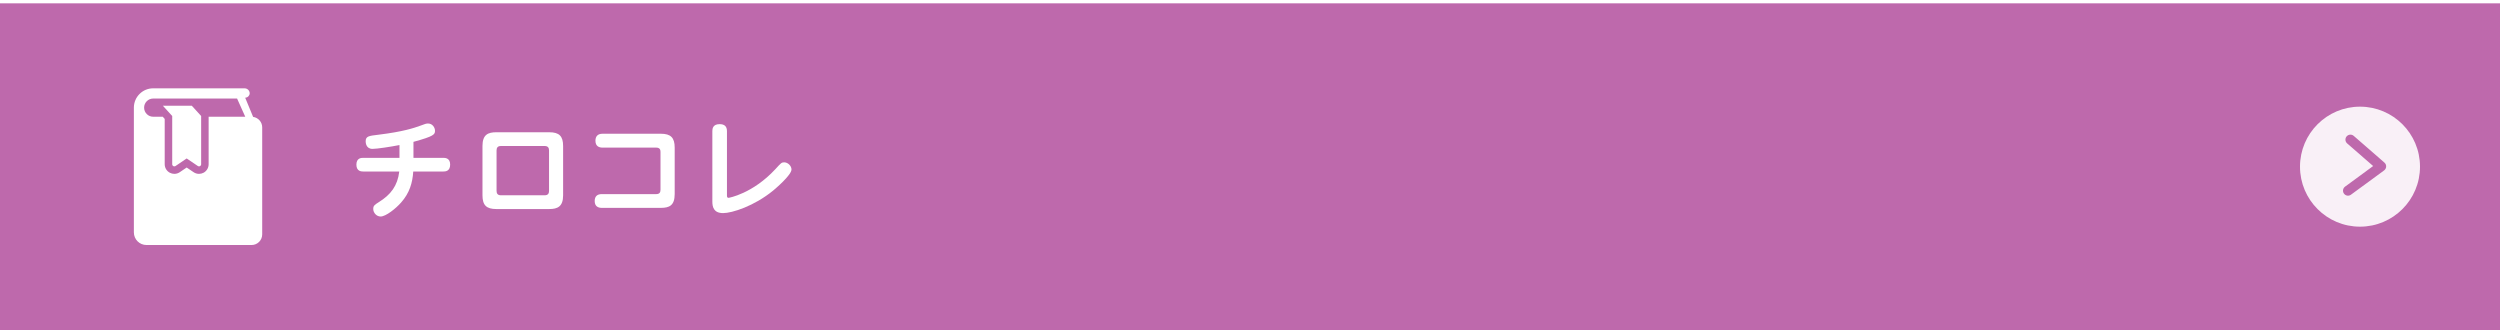
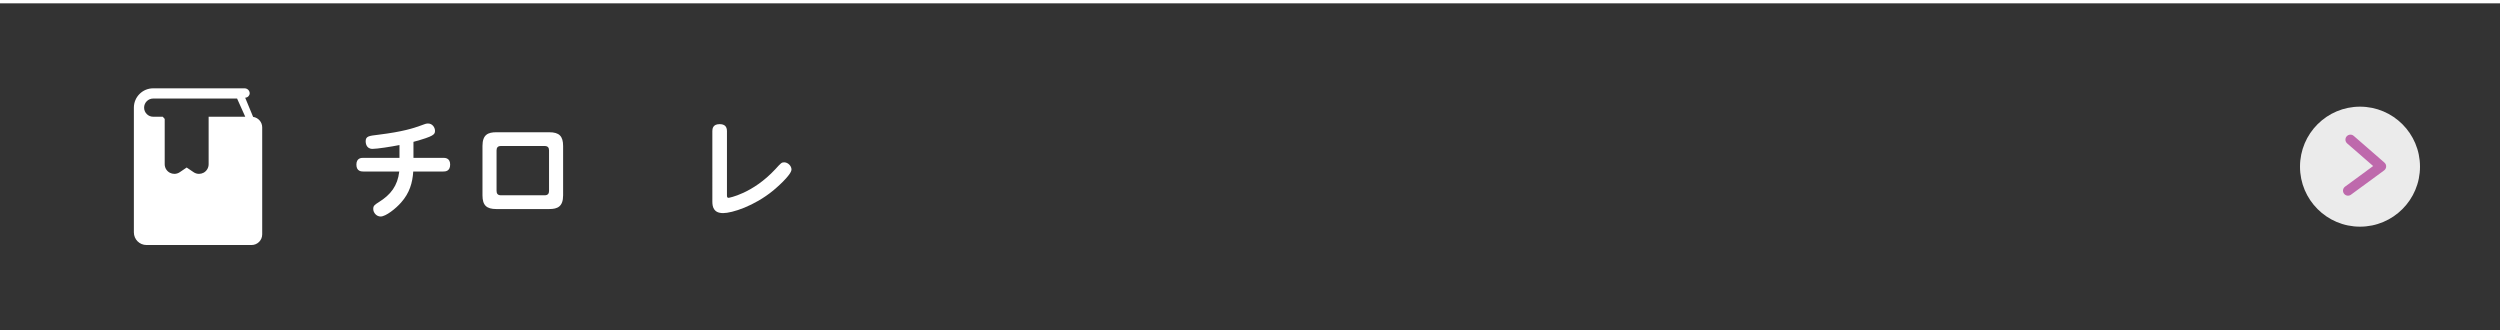
<svg xmlns="http://www.w3.org/2000/svg" version="1.1" id="レイヤー_1" x="0px" y="0px" width="750px" height="100px" viewBox="0 0 750 100" enable-background="new 0 0 750 100" xml:space="preserve">
  <rect x="0" y="0" width="750" height="100" fill="#333333" stroke="none" />
  <g>
    <rect y="-1" fill="#FFFFFF" width="750" height="1" />
  </g>
  <g>
-     <rect fill="#BE69AC" width="750" height="100" />
-   </g>
+     </g>
  <g>
    <rect fill="#FFFFFF" width="750" height="1" />
  </g>
  <g>
    <rect y="99" fill="#FFFFFF" width="750" height="1" />
  </g>
  <g>
    <rect y="100" fill="#FFFFFF" width="750" height="1" />
  </g>
  <g>
    <circle opacity="0.9" fill="#FFFFFF" enable-background="new    " cx="708" cy="50" r="18" />
    <polyline fill="none" stroke="#BE69AC" stroke-width="3" stroke-linecap="round" stroke-linejoin="round" stroke-miterlimit="10" points="   705.129,41.891 714.346,49.91 704.4,57.201  " />
  </g>
  <g>
    <path fill="#FFFFFF" d="M124.039,47.354h8.959c0.48,0,2.048,0,2.048,2.016c0,2.08-1.536,2.08-2.048,2.08h-9.023   c-0.224,3.393-1.088,6.432-3.648,9.312c-1.568,1.793-4.576,4.192-6.144,4.192c-1.248,0-2.208-1.152-2.208-2.24   c0-0.991,0.32-1.217,1.824-2.176c3.424-2.177,5.472-4.769,5.983-9.088h-10.815c-0.48,0-2.048,0-2.048-2.047   c0-2.049,1.536-2.049,2.048-2.049h10.879v-3.84c-2.592,0.512-6.751,1.152-8.095,1.152c-1.984,0-2.048-1.951-2.048-2.24   c0-1.567,0.896-1.664,3.872-2.016c7.296-0.896,10.56-1.984,12.575-2.72c1.344-0.512,1.728-0.64,2.272-0.64   c1.312,0,2.08,1.216,2.08,2.176c0,1.088-0.256,1.632-6.463,3.328V47.354z" />
    <path fill="#FFFFFF" d="M168.934,58.585c0,3.392-1.664,4.128-4.16,4.128h-15.871c-2.944,0-4.16-1.12-4.16-4.128V43.803   c0-3.424,1.664-4.129,4.16-4.129h15.871c3.008,0,4.16,1.185,4.16,4.129V58.585z M148.967,57.273c0,0.832,0.384,1.312,1.312,1.312   h13.119c0.992,0,1.312-0.544,1.312-1.312V45.113c0-0.831-0.384-1.311-1.312-1.311h-13.119c-0.928,0-1.312,0.479-1.312,1.311V57.273   z" />
-     <path fill="#FFFFFF" d="M198.278,40.123c2.944,0,4.128,1.184,4.128,4.159v13.95c0,3.424-1.632,4.129-4.128,4.129H180.52   c-1.056,0-2.112-0.449-2.112-2.049c0-1.439,0.8-2.08,2.112-2.08h16.351c0.992,0,1.28-0.543,1.28-1.312V45.562   c0-0.576-0.16-1.28-1.28-1.28h-16.127c-0.896,0-2.112-0.32-2.112-2.048c0-1.408,0.768-2.111,2.112-2.111H198.278z" />
    <path fill="#FFFFFF" d="M218.087,58.488c0,0.479,0,0.865,0.48,0.865c0.064,0,7.2-1.217,14.047-8.607   c1.664-1.824,1.855-2.049,2.624-2.049c1.152,0,2.208,1.088,2.208,2.145c0,1.695-4.928,5.855-5.472,6.303   c-5.728,4.705-12.383,6.785-15.039,6.785c-2.879,0-3.231-1.921-3.231-3.457V39.354c0-0.672,0.096-2.112,2.176-2.112   c1.504,0,2.208,0.704,2.208,2.112L218.087,58.488L218.087,58.488z" />
  </g>
  <g>
    <g>
-       <path fill="#FFFFFF" d="M48.865,31.727l2.798,3.073v14.472c0,0.234,0.133,0.453,0.34,0.562c0.208,0.112,0.461,0.098,0.659-0.034    l3.339-2.265l3.344,2.265c0.191,0.132,0.455,0.146,0.662,0.034c0.201-0.108,0.337-0.327,0.337-0.562V34.8l-2.798-3.073H48.865z" />
      <path fill="#FFFFFF" d="M75.935,35.066l-2.379-5.746c0.842-0.049,1.358-0.747,1.358-1.291c0-0.846-0.684-1.532-1.538-1.532H45.958    c-1.603-0.002-3.056,0.649-4.095,1.694c-1.051,1.045-1.701,2.505-1.701,4.098v37.428c0,2.09,1.695,3.787,3.785,3.787h31.526    c1.759,0,3.188-1.43,3.188-3.188V38.209C78.662,36.605,77.475,35.295,75.935,35.066z M62.59,35.021v14.251    c0,1.072-0.584,2.046-1.531,2.552c-0.417,0.216-0.881,0.334-1.357,0.334c-0.582,0-1.141-0.172-1.617-0.498l-2.083-1.407    l-2.077,1.407c-0.479,0.326-1.039,0.498-1.617,0.498c-0.478,0-0.937-0.118-1.355-0.335c-0.952-0.505-1.543-1.479-1.543-2.551    v-13.6l-0.584-0.651h-2.867c-0.761,0-1.435-0.306-1.926-0.8c-0.498-0.504-0.801-1.172-0.801-1.932    c0-0.756,0.304-1.429,0.801-1.926c0.492-0.498,1.165-0.8,1.926-0.8h25.165l2.45,5.457L62.59,35.021L62.59,35.021z" />
    </g>
  </g>
</svg>